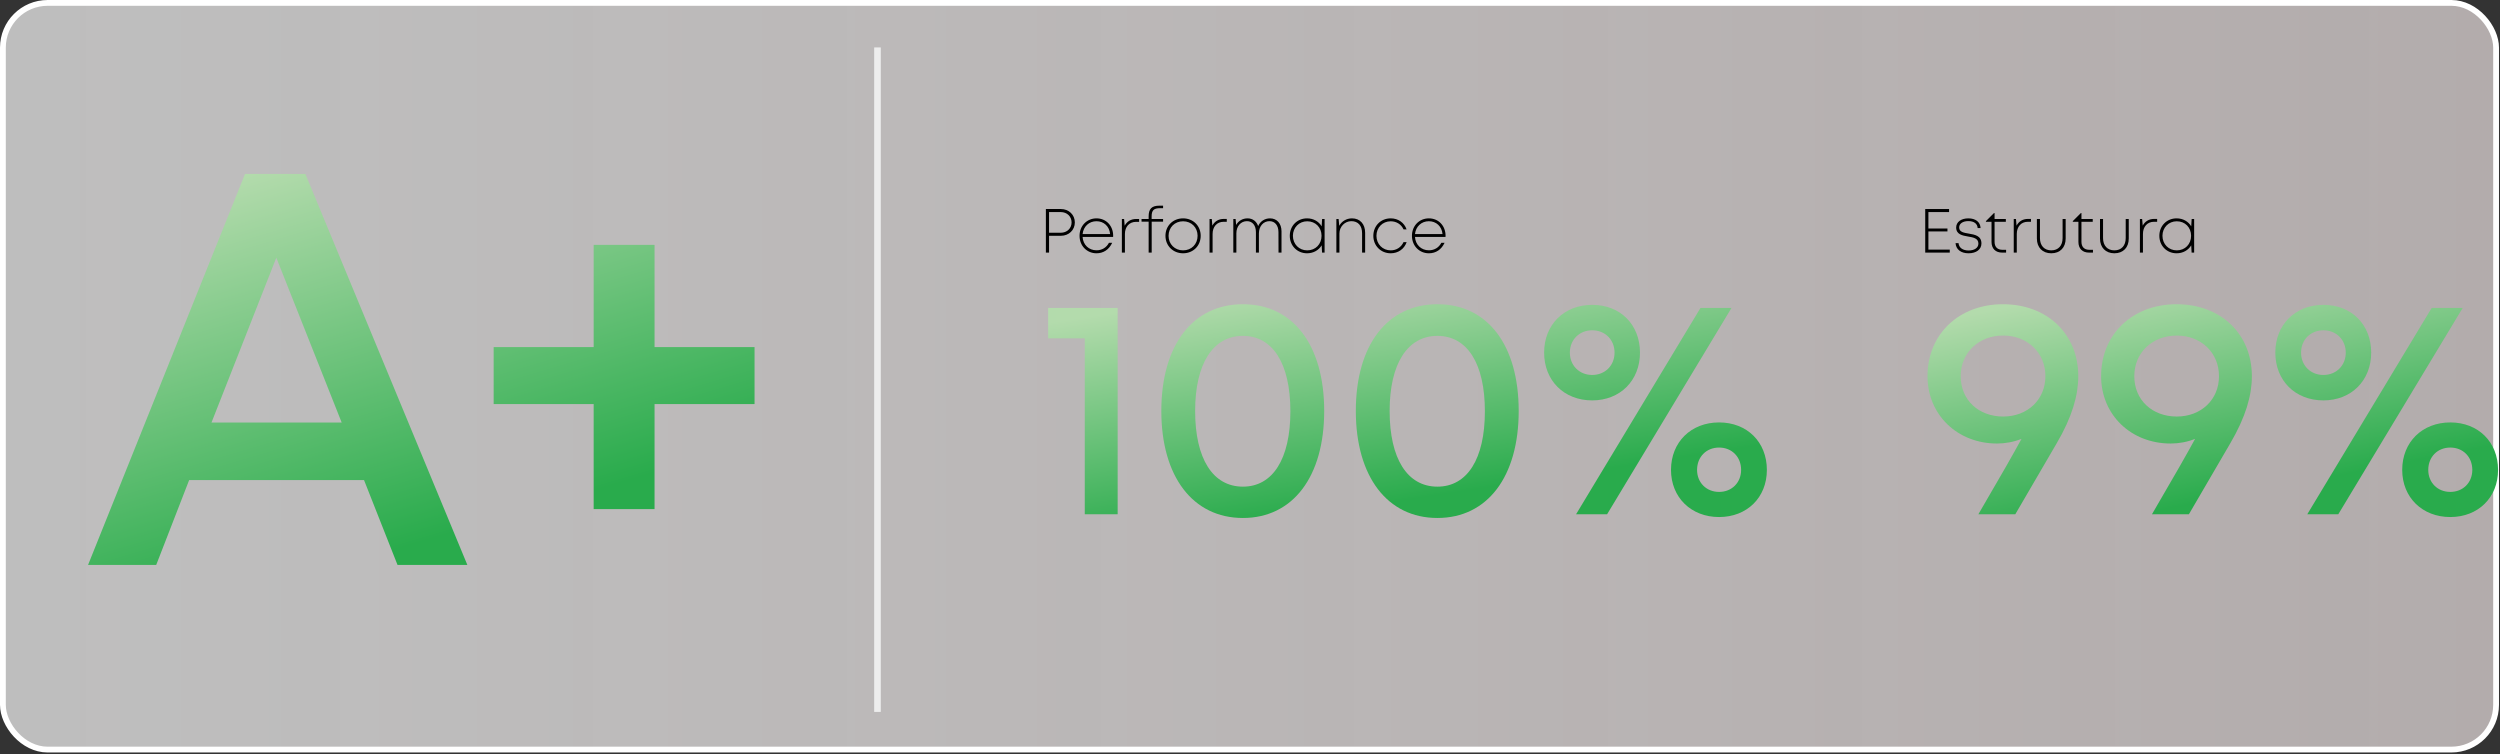
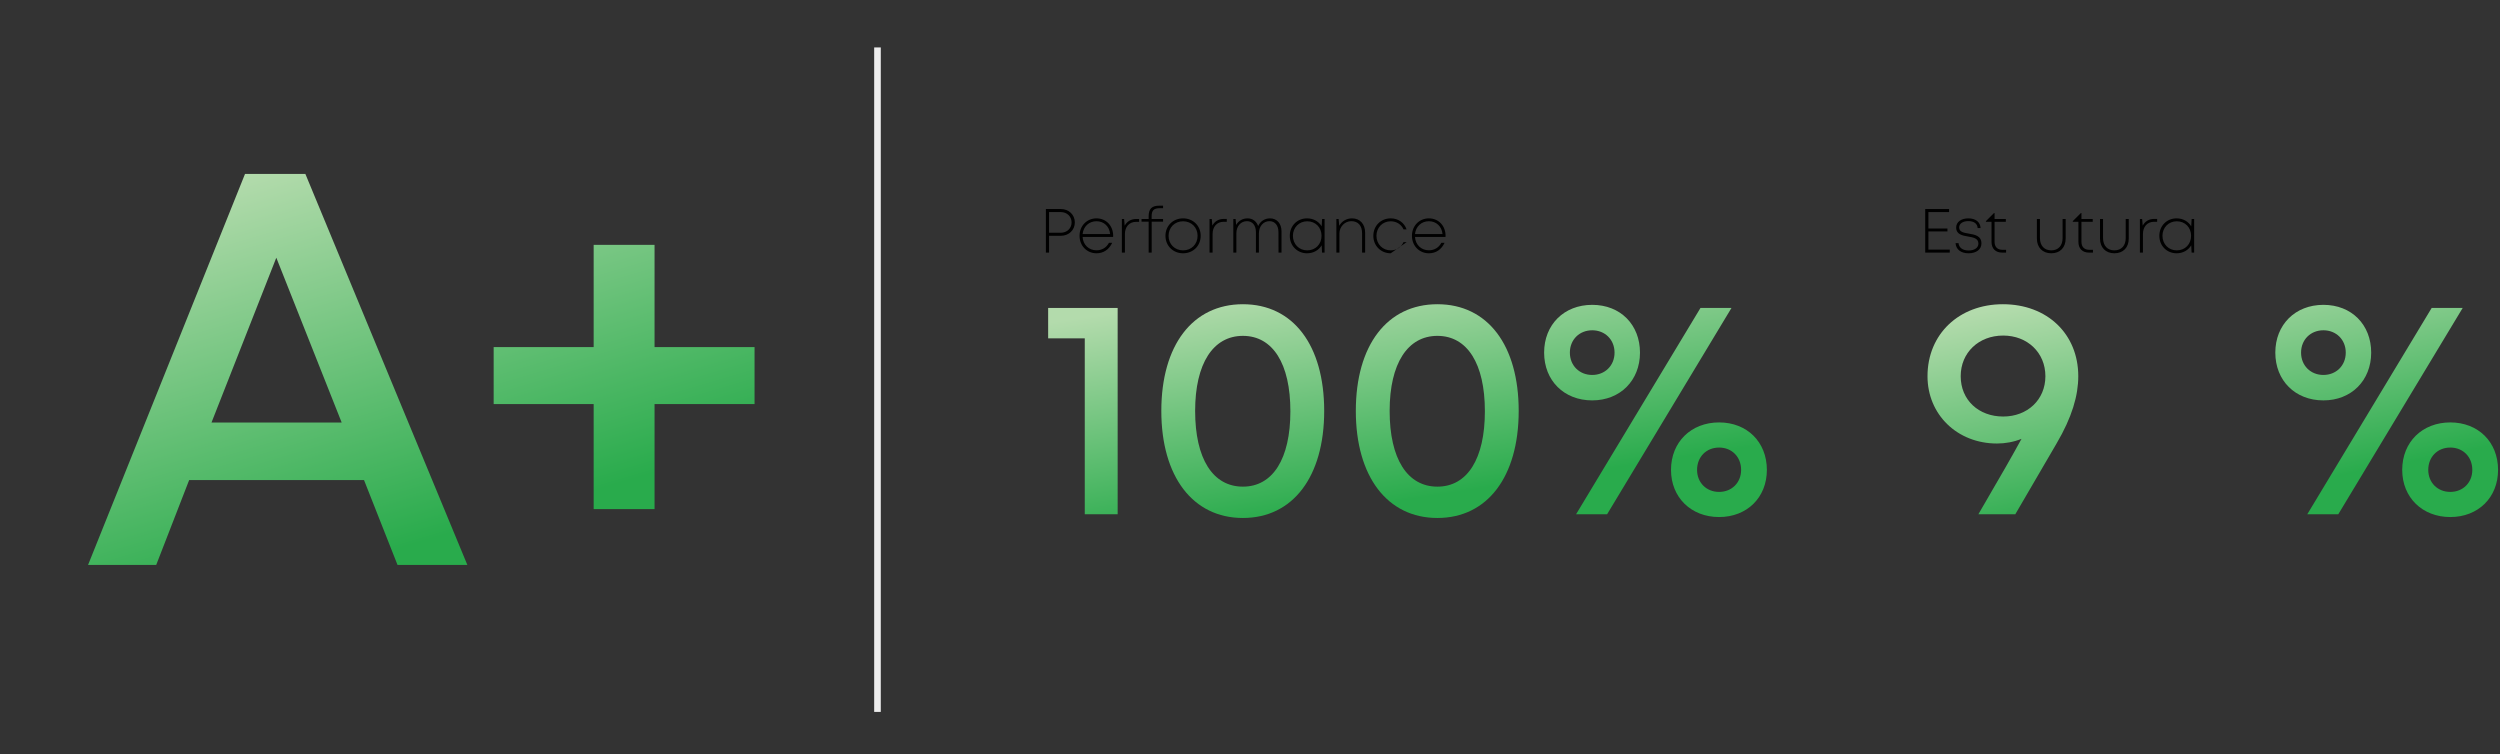
<svg xmlns="http://www.w3.org/2000/svg" width="1266" height="382" viewBox="0 0 1266 382" fill="none">
  <rect x="0" y="0" width="1266" height="382" fill="#333333" stroke="none" />
-   <rect x="1.47" y="1.47" width="1262.55" height="378.119" rx="22.64" fill="url(#paint0_linear_18_5)" fill-opacity="0.84" stroke="white" stroke-width="2.94" />
  <g clip-path="url(#clip0_18_5)">
    <path d="M382.102 175.767V204.623H331.463V257.808H300.627V204.623H249.988V175.767H300.627V123.996H331.463V175.767H382.102Z" fill="url(#paint1_linear_18_5)" />
    <path d="M201.312 286.098L184.338 243.097H95.79L79.099 286.098H44.585L124.081 88.067H154.634L236.675 286.098H201.312ZM139.923 130.502L107.106 213.958H173.022L139.923 130.502Z" fill="url(#paint2_linear_18_5)" />
    <path d="M806.293 202.76C791.998 202.76 781.944 192.706 781.944 178.567C781.944 164.427 791.998 154.373 806.293 154.373C820.591 154.373 830.488 164.427 830.488 178.567C830.488 192.706 820.434 202.76 806.293 202.76ZM798.124 260.417L861.124 155.944H876.832L813.837 260.417H798.124ZM806.293 189.878C812.737 189.878 817.607 185.165 817.607 178.567C817.607 171.968 812.737 167.255 806.293 167.255C799.852 167.255 794.983 171.968 794.983 178.567C794.983 185.165 799.852 189.878 806.293 189.878ZM870.549 261.831C856.411 261.831 846.197 251.933 846.197 237.952C846.197 223.812 856.411 213.915 870.549 213.915C884.687 213.915 894.744 223.812 894.744 237.952C894.744 251.933 884.687 261.831 870.549 261.831ZM870.549 249.106C876.99 249.106 881.702 244.393 881.702 237.952C881.702 231.353 876.99 226.64 870.549 226.64C864.108 226.64 859.396 231.353 859.396 237.952C859.396 244.393 864.108 249.106 870.549 249.106Z" fill="url(#paint3_linear_18_5)" />
    <path d="M727.907 262.303C702.615 262.303 686.589 241.409 686.589 208.103C686.589 174.797 702.458 154.06 727.907 154.06C753.358 154.06 769.067 174.797 769.067 208.103C769.067 241.409 753.201 262.303 727.907 262.303ZM727.907 246.436C742.99 246.436 751.944 232.453 751.944 208.26C751.944 184.066 742.99 170.084 727.907 170.084C712.826 170.084 703.715 184.066 703.715 208.103C703.715 232.296 712.669 246.436 727.907 246.436Z" fill="url(#paint4_linear_18_5)" />
    <path d="M629.412 262.303C604.117 262.303 588.094 241.409 588.094 208.103C588.094 174.797 603.96 154.06 629.412 154.06C654.864 154.06 670.572 174.797 670.572 208.103C670.572 241.409 654.707 262.303 629.412 262.303ZM629.412 246.436C644.492 246.436 653.45 232.453 653.45 208.26C653.45 184.066 644.492 170.084 629.412 170.084C614.332 170.084 605.217 184.066 605.217 208.103C605.217 232.296 614.174 246.436 629.412 246.436Z" fill="url(#paint5_linear_18_5)" />
    <path d="M530.786 155.945H565.977V260.418H549.326V171.341H530.786V155.945Z" fill="url(#paint6_linear_18_5)" />
    <path d="M732.03 119.373C732.03 119.563 732.001 119.783 732.001 119.972H716.55C716.771 123.945 719.706 126.751 723.583 126.751C726.389 126.751 728.628 125.364 729.888 122.968H731.527C729.952 126.373 727.146 128.265 723.583 128.265C718.695 128.265 715.007 124.449 715.007 119.405C715.007 114.392 718.695 110.577 723.583 110.577C728.563 110.577 732.03 114.424 732.03 119.373ZM723.583 112.027C719.799 112.027 716.96 114.707 716.55 118.522H730.488C730.141 114.613 727.271 112.027 723.583 112.027Z" fill="black" />
-     <path d="M704.25 128.265C699.27 128.265 695.453 124.449 695.453 119.437C695.453 114.36 699.238 110.577 704.25 110.577C708.095 110.577 711.123 112.784 712.29 116.158H710.744C709.609 113.604 707.149 112.059 704.25 112.059C700.119 112.059 697.031 115.243 697.031 119.437C697.031 123.598 700.151 126.783 704.25 126.783C707.149 126.783 709.548 125.238 710.744 122.621H712.322C711.123 126.089 708.034 128.265 704.25 128.265Z" fill="black" />
+     <path d="M704.25 128.265C699.27 128.265 695.453 124.449 695.453 119.437C695.453 114.36 699.238 110.577 704.25 110.577C708.095 110.577 711.123 112.784 712.29 116.158H710.744C709.609 113.604 707.149 112.059 704.25 112.059C700.119 112.059 697.031 115.243 697.031 119.437C697.031 123.598 700.151 126.783 704.25 126.783C707.149 126.783 709.548 125.238 710.744 122.621H712.322Z" fill="black" />
    <path d="M684.654 110.577C688.752 110.577 691.305 113.509 691.305 117.829V127.917H689.759V118.144C689.759 114.266 687.742 111.996 684.304 111.996C681.027 111.996 678.285 114.802 678.285 118.207V127.917H676.739V110.892H677.874L678.188 114.36C679.42 112.059 681.848 110.577 684.654 110.577Z" fill="black" />
    <path d="M669.513 110.892H670.776V127.917H669.484L669.295 124.229C667.81 126.688 665.164 128.265 661.883 128.265C656.903 128.265 653.15 124.449 653.15 119.405C653.15 114.36 656.903 110.577 661.883 110.577C665.164 110.577 667.81 112.153 669.295 114.613L669.513 110.892ZM661.979 126.783C666.171 126.783 669.231 123.661 669.231 119.405C669.231 115.18 666.171 112.059 661.979 112.059C657.849 112.059 654.728 115.243 654.728 119.405C654.728 123.63 657.849 126.783 661.979 126.783Z" fill="black" />
    <path d="M643.154 110.577C646.653 110.577 648.956 113.226 648.956 117.135V127.917H647.442L647.41 117.576C647.41 114.171 645.642 111.996 642.868 111.996C639.78 111.996 637.542 114.55 637.51 118.144V127.917H635.996V117.576C635.996 114.14 634.261 111.996 631.455 111.996C628.366 111.996 626.096 114.55 626.096 118.144V127.917H624.55V110.892H625.717L625.971 113.919C627.135 111.838 629.248 110.577 631.772 110.577C634.357 110.577 636.31 112.091 637.131 114.486C638.202 112.059 640.441 110.577 643.154 110.577Z" fill="black" />
    <path d="M619.762 110.861H621.243V112.312H619.637C616.231 112.312 614.057 114.834 614.057 118.459V127.918H612.511V110.893H613.646L613.932 114.266C615.067 112.122 617.052 110.861 619.762 110.861Z" fill="black" />
    <path d="M599.109 128.265C594.033 128.265 590.188 124.481 590.188 119.405C590.188 114.329 594.033 110.577 599.109 110.577C604.218 110.577 608.031 114.36 608.031 119.405C608.031 124.481 604.218 128.265 599.109 128.265ZM599.109 126.783C603.333 126.783 606.457 123.661 606.457 119.405C606.457 115.18 603.333 112.059 599.109 112.059C594.886 112.059 591.762 115.18 591.762 119.437C591.762 123.661 594.914 126.783 599.109 126.783Z" fill="black" />
    <path d="M588.987 110.892V112.248H583.218V127.918H581.672V112.248H578.076V110.892H581.672V109.6C581.672 105.753 583.218 104.146 587.159 104.146H588.987V105.438H587.409C584.256 105.438 583.185 106.51 583.185 109.631V110.892H588.987ZM569.533 114.297C570.668 112.185 572.653 110.892 575.367 110.892H576.848V112.343H575.242C571.836 112.374 569.658 114.865 569.658 118.459V127.918H568.116V110.892H569.251L569.533 114.297Z" fill="black" />
    <path d="M563.707 119.373C563.707 119.563 563.675 119.783 563.675 119.972H548.227C548.448 123.945 551.379 126.751 555.257 126.751C558.063 126.751 560.301 125.364 561.565 122.968H563.204C561.626 126.373 558.82 128.265 555.257 128.265C550.373 128.265 546.681 124.449 546.681 119.405C546.681 114.392 550.373 110.577 555.257 110.577C560.241 110.577 563.707 114.424 563.707 119.373ZM555.257 112.027C551.476 112.027 548.638 114.707 548.227 118.522H562.161C561.815 114.613 558.948 112.027 555.257 112.027Z" fill="black" />
    <path d="M537.234 105.848C541.236 105.848 544.296 108.749 544.296 112.626C544.296 116.504 541.268 119.405 537.234 119.405H531.243V127.918H529.633V105.848H537.234ZM537.169 117.86C540.322 117.86 542.657 115.622 542.657 112.626C542.657 109.631 540.322 107.393 537.169 107.393H531.243V117.86H537.169Z" fill="black" />
    <path fill-rule="evenodd" clip-rule="evenodd" d="M442.685 360.51V24.023H446.033V360.51H442.685Z" fill="#EDEDED" />
    <path d="M1176.57 202.76C1162.28 202.76 1152.22 192.706 1152.22 178.567C1152.22 164.427 1162.28 154.373 1176.57 154.373C1190.87 154.373 1200.77 164.427 1200.77 178.567C1200.77 192.706 1190.71 202.76 1176.57 202.76ZM1168.41 260.417L1231.4 155.944H1247.11L1184.11 260.417H1168.41ZM1176.57 189.878C1183.02 189.878 1187.89 185.165 1187.89 178.567C1187.89 171.968 1183.02 167.255 1176.57 167.255C1170.13 167.255 1165.26 171.968 1165.26 178.567C1165.26 185.165 1170.13 189.878 1176.57 189.878ZM1240.83 261.831C1226.69 261.831 1216.48 251.933 1216.48 237.952C1216.48 223.812 1226.69 213.915 1240.83 213.915C1254.97 213.915 1265.02 223.812 1265.02 237.952C1265.02 251.933 1254.97 261.831 1240.83 261.831ZM1240.83 249.106C1247.27 249.106 1251.98 244.393 1251.98 237.952C1251.98 231.353 1247.27 226.64 1240.83 226.64C1234.39 226.64 1229.67 231.353 1229.67 237.952C1229.67 244.393 1234.39 249.106 1240.83 249.106Z" fill="url(#paint7_linear_18_5)" />
-     <path d="M1102.17 154.06C1124.64 154.06 1140.35 169.141 1140.35 190.507C1140.35 200.248 1137.21 211.245 1129.35 224.598L1108.46 260.418H1089.76C1102.33 238.895 1107.04 230.568 1111.6 222.242C1107.67 223.813 1103.43 224.598 1099.19 224.598C1079.08 224.598 1064 209.988 1064 190.507C1064 169.141 1080.02 154.06 1102.17 154.06ZM1102.33 210.931C1114.58 210.931 1123.7 202.447 1123.7 190.507C1123.7 178.567 1114.58 169.927 1102.33 169.927C1089.92 169.927 1080.81 178.567 1080.81 190.507C1080.81 202.604 1089.92 210.931 1102.33 210.931Z" fill="url(#paint8_linear_18_5)" />
    <path d="M1014.26 154.06C1036.73 154.06 1052.44 169.141 1052.44 190.507C1052.44 200.248 1049.3 211.245 1041.44 224.598L1020.55 260.418H1001.85C1014.42 238.895 1019.13 230.568 1023.69 222.242C1019.76 223.813 1015.52 224.598 1011.28 224.598C991.171 224.598 976.087 209.988 976.087 190.507C976.087 169.141 992.114 154.06 1014.26 154.06ZM1014.42 210.931C1026.67 210.931 1035.79 202.447 1035.79 190.507C1035.79 178.567 1026.67 169.927 1014.42 169.927C1002.01 169.927 992.899 178.567 992.899 190.507C992.899 202.604 1002.01 210.931 1014.42 210.931Z" fill="url(#paint9_linear_18_5)" />
    <path d="M1109.86 110.892H1111.12V127.917H1109.83L1109.64 124.229C1108.15 126.688 1105.51 128.265 1102.23 128.265C1097.24 128.265 1093.49 124.449 1093.49 119.405C1093.49 114.36 1097.24 110.577 1102.23 110.577C1105.51 110.577 1108.15 112.153 1109.64 114.613L1109.86 110.892ZM1102.32 126.783C1106.52 126.783 1109.57 123.661 1109.57 119.405C1109.57 115.18 1106.52 112.059 1102.32 112.059C1098.19 112.059 1095.07 115.243 1095.07 119.405C1095.07 123.63 1098.19 126.783 1102.32 126.783Z" fill="black" />
    <path d="M1090.9 110.861H1092.38V112.311H1090.77C1087.37 112.311 1085.19 114.833 1085.19 118.459V127.918H1083.65V110.893H1084.78L1085.07 114.266C1086.2 112.122 1088.19 110.861 1090.9 110.861Z" fill="black" />
    <path d="M1070.72 128.264C1066.28 128.264 1063.44 125.332 1063.44 120.792V110.892H1064.98V120.571C1064.98 124.386 1067.19 126.782 1070.72 126.782C1074.28 126.782 1076.46 124.386 1076.46 120.571V110.892H1078V120.792C1078 125.332 1075.2 128.264 1070.72 128.264Z" fill="black" />
    <path d="M1058.02 126.499H1059.88V127.917H1057.87C1054.52 127.917 1052.51 125.9 1052.51 122.495V112.311H1049.67V111.964L1053.74 107.897H1054.05V110.892H1059.76V112.311H1054.05V122.463C1054.05 125.017 1055.47 126.499 1058.02 126.499Z" fill="black" />
    <path d="M1038.77 128.264C1034.32 128.264 1031.48 125.332 1031.48 120.792V110.892H1033.03V120.571C1033.03 124.386 1035.23 126.782 1038.77 126.782C1042.33 126.782 1044.5 124.386 1044.5 120.571V110.892H1046.05V120.792C1046.05 125.332 1043.24 128.264 1038.77 128.264Z" fill="black" />
-     <path d="M1027.01 110.861H1028.49V112.311H1026.88C1023.48 112.311 1021.3 114.833 1021.3 118.459V127.918H1019.76V110.893H1020.89L1021.18 114.266C1022.31 112.122 1024.3 110.861 1027.01 110.861Z" fill="black" />
    <path d="M1014.03 126.499H1015.89V127.917H1013.87C1010.53 127.917 1008.51 125.9 1008.51 122.495V112.311H1005.67V111.964L1009.74 107.897H1010.05V110.892H1015.76V112.311H1010.05V122.463C1010.05 125.017 1011.47 126.499 1014.03 126.499Z" fill="black" />
    <path d="M996.876 128.265C992.967 128.265 990.507 126.309 990.286 123.125H991.799C992.021 125.49 993.974 126.846 996.908 126.846C999.871 126.846 1001.86 125.49 1001.86 123.346C1001.86 120.698 999.304 120.225 996.655 119.783C993.724 119.279 990.603 118.711 990.603 115.212C990.603 112.437 993.092 110.577 996.78 110.577C1000.47 110.577 1002.83 112.469 1002.96 115.495H1001.48C1001.35 113.257 999.618 111.964 996.751 111.964C993.945 111.964 992.114 113.257 992.114 115.18C992.114 117.482 994.416 117.86 997.033 118.302C999.996 118.806 1003.4 119.373 1003.4 123.283C1003.4 126.309 1000.79 128.265 996.876 128.265Z" fill="black" />
    <path d="M976.544 126.405H987.358V127.918H974.934V105.848H987.012V107.393H976.544V115.716H986.191V117.198H976.544V126.405Z" fill="black" />
  </g>
  <defs>
    <linearGradient id="paint0_linear_18_5" x1="0" y1="190.53" x2="1265.49" y2="190.53" gradientUnits="userSpaceOnUse">
      <stop stop-color="#D9D9D9" />
      <stop offset="1" stop-color="#F8EEEE" stop-opacity="0.77" />
    </linearGradient>
    <linearGradient id="paint1_linear_18_5" x1="158.724" y1="45.739" x2="234.993" y2="303.167" gradientUnits="userSpaceOnUse">
      <stop offset="0.115" stop-color="#B3DBAC" />
      <stop offset="0.875" stop-color="#29AB4C" />
    </linearGradient>
    <linearGradient id="paint2_linear_18_5" x1="158.723" y1="45.739" x2="234.992" y2="303.167" gradientUnits="userSpaceOnUse">
      <stop offset="0.115" stop-color="#B3DBAC" />
      <stop offset="0.875" stop-color="#29AB4C" />
    </linearGradient>
    <linearGradient id="paint3_linear_18_5" x1="651.344" y1="126.866" x2="674.828" y2="278.489" gradientUnits="userSpaceOnUse">
      <stop offset="0.115" stop-color="#B3DBAC" />
      <stop offset="0.875" stop-color="#29AB4C" />
    </linearGradient>
    <linearGradient id="paint4_linear_18_5" x1="651.344" y1="126.867" x2="674.829" y2="278.49" gradientUnits="userSpaceOnUse">
      <stop offset="0.115" stop-color="#B3DBAC" />
      <stop offset="0.875" stop-color="#29AB4C" />
    </linearGradient>
    <linearGradient id="paint5_linear_18_5" x1="651.343" y1="126.867" x2="674.828" y2="278.49" gradientUnits="userSpaceOnUse">
      <stop offset="0.115" stop-color="#B3DBAC" />
      <stop offset="0.875" stop-color="#29AB4C" />
    </linearGradient>
    <linearGradient id="paint6_linear_18_5" x1="651.344" y1="126.867" x2="674.828" y2="278.49" gradientUnits="userSpaceOnUse">
      <stop offset="0.115" stop-color="#B3DBAC" />
      <stop offset="0.875" stop-color="#29AB4C" />
    </linearGradient>
    <linearGradient id="paint7_linear_18_5" x1="1071.65" y1="126.866" x2="1100.63" y2="276.517" gradientUnits="userSpaceOnUse">
      <stop offset="0.115" stop-color="#B3DBAC" />
      <stop offset="0.875" stop-color="#29AB4C" />
    </linearGradient>
    <linearGradient id="paint8_linear_18_5" x1="1071.65" y1="126.867" x2="1100.62" y2="276.518" gradientUnits="userSpaceOnUse">
      <stop offset="0.115" stop-color="#B3DBAC" />
      <stop offset="0.875" stop-color="#29AB4C" />
    </linearGradient>
    <linearGradient id="paint9_linear_18_5" x1="1071.65" y1="126.867" x2="1100.63" y2="276.518" gradientUnits="userSpaceOnUse">
      <stop offset="0.115" stop-color="#B3DBAC" />
      <stop offset="0.875" stop-color="#29AB4C" />
    </linearGradient>
    <clipPath id="clip0_18_5">
      <rect width="1221" height="342.737" fill="white" transform="translate(44 21)" />
    </clipPath>
  </defs>
</svg>